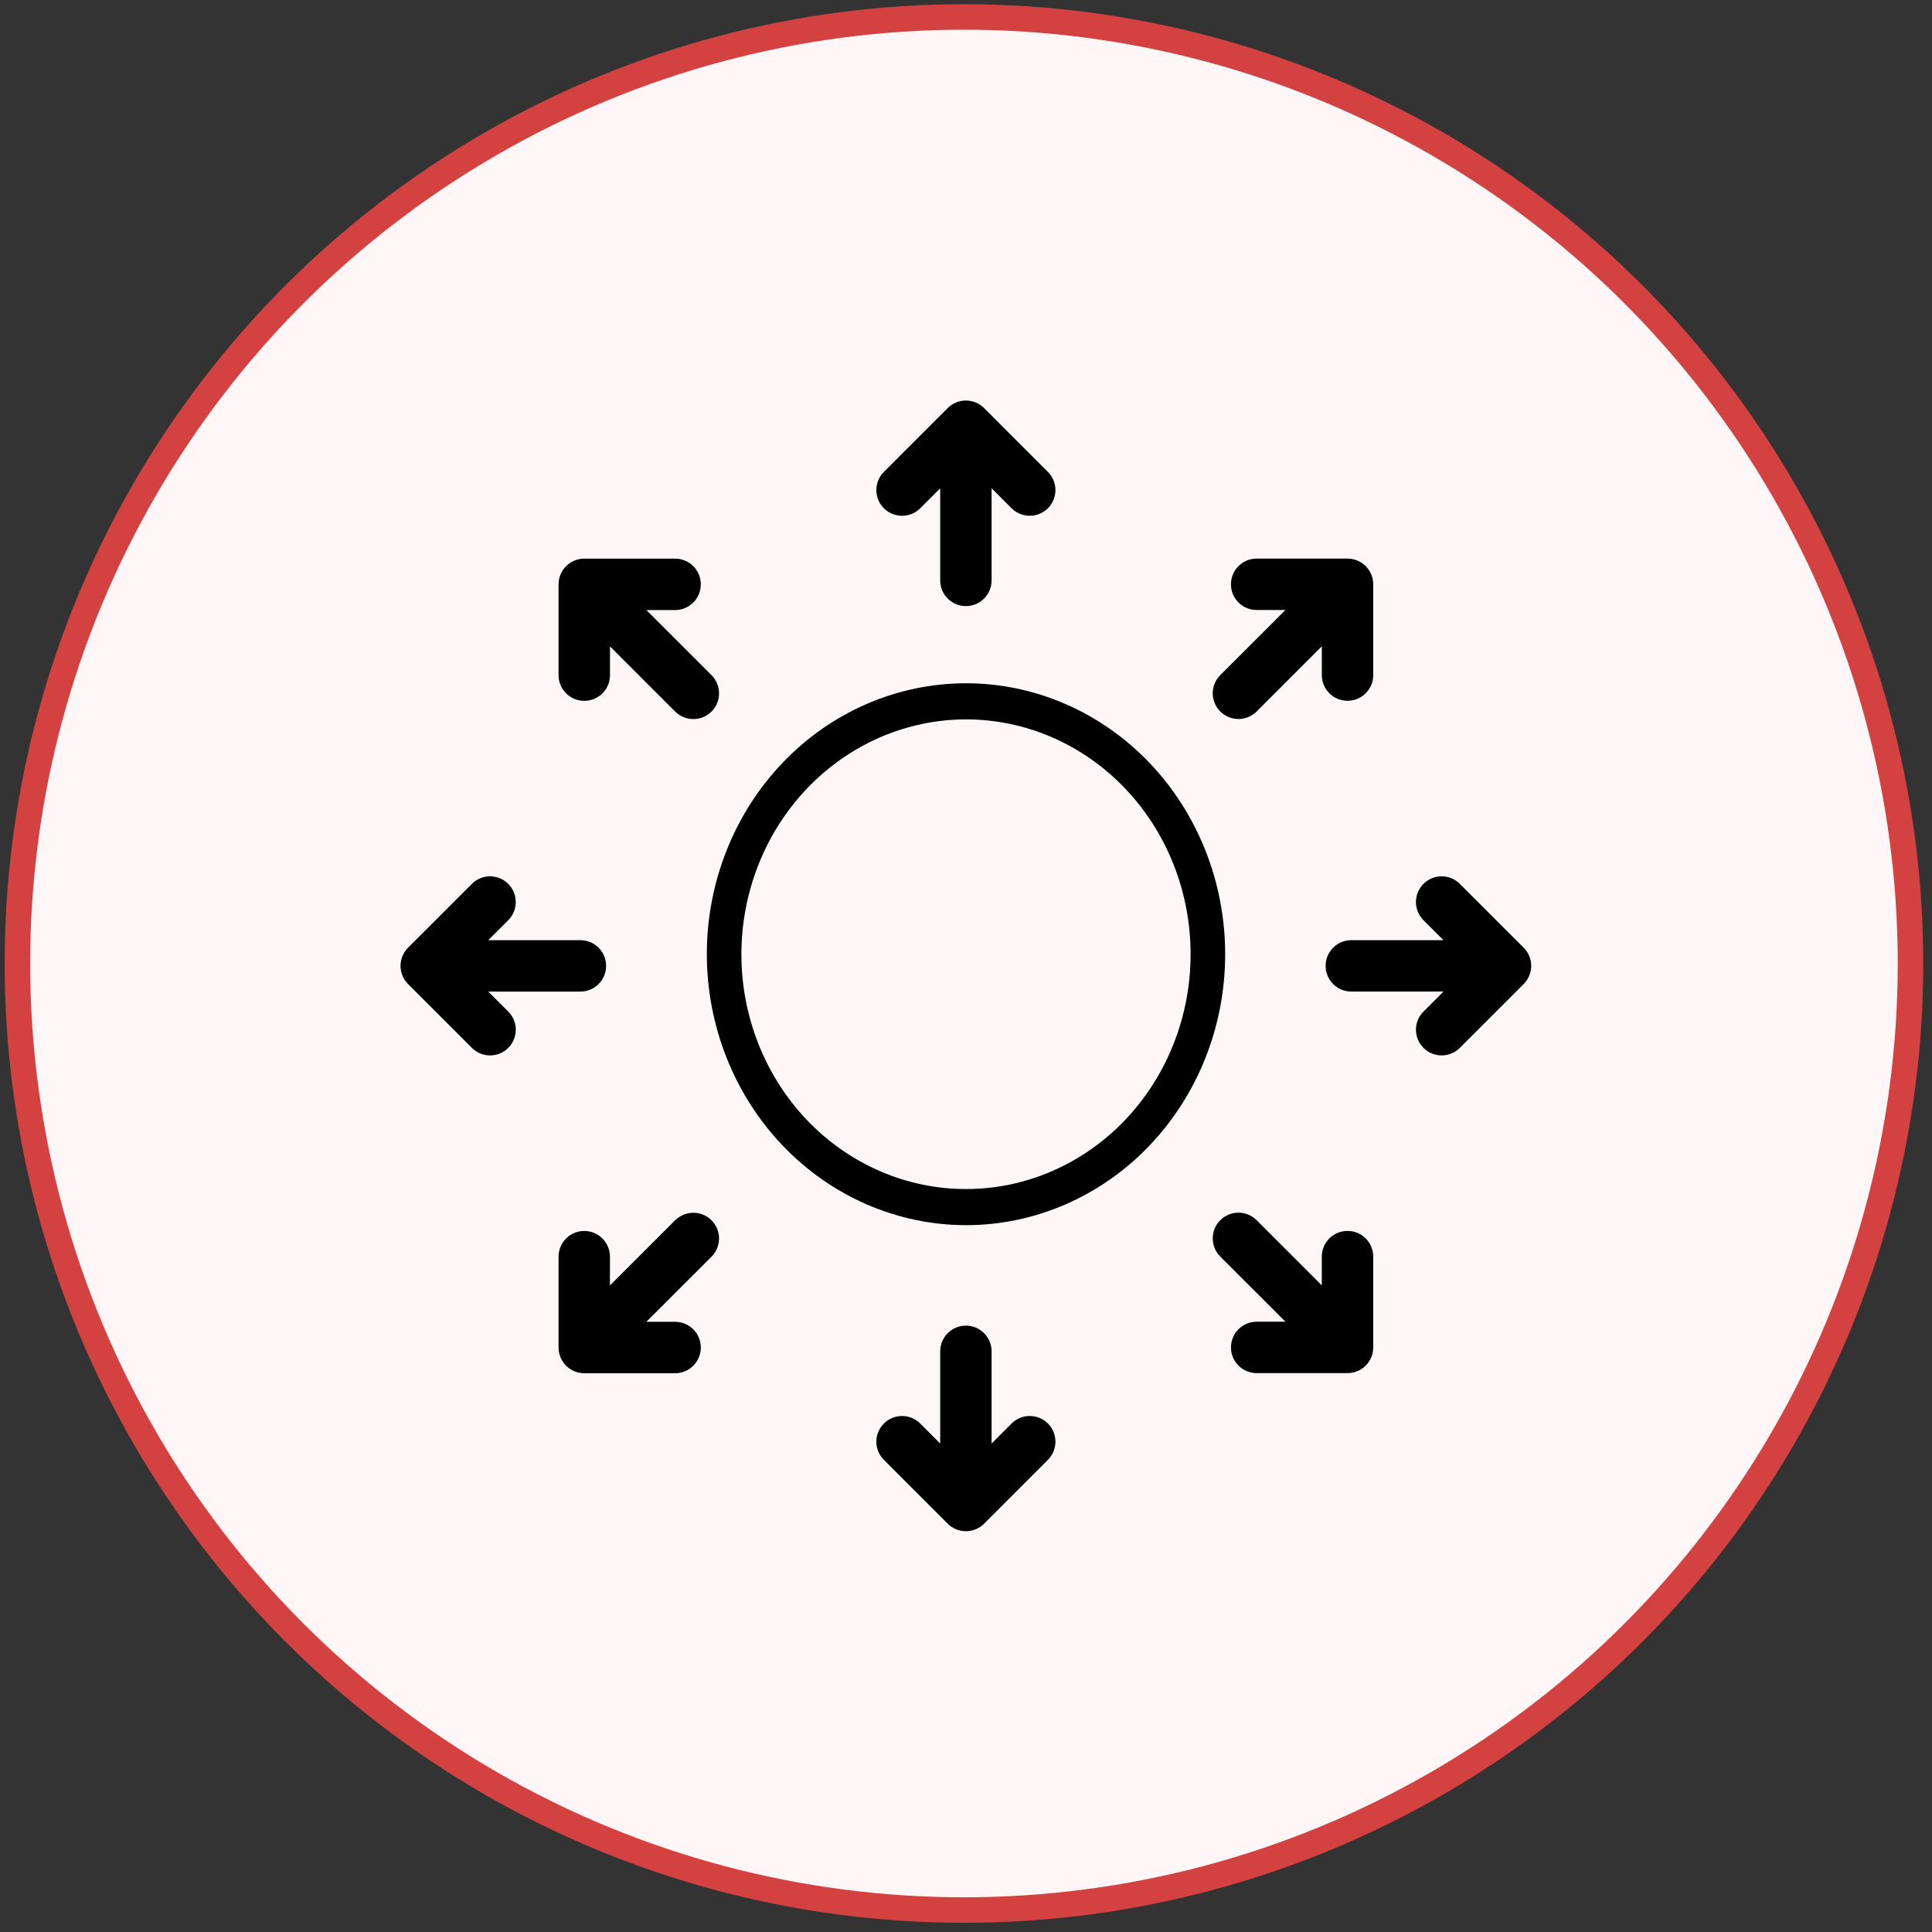
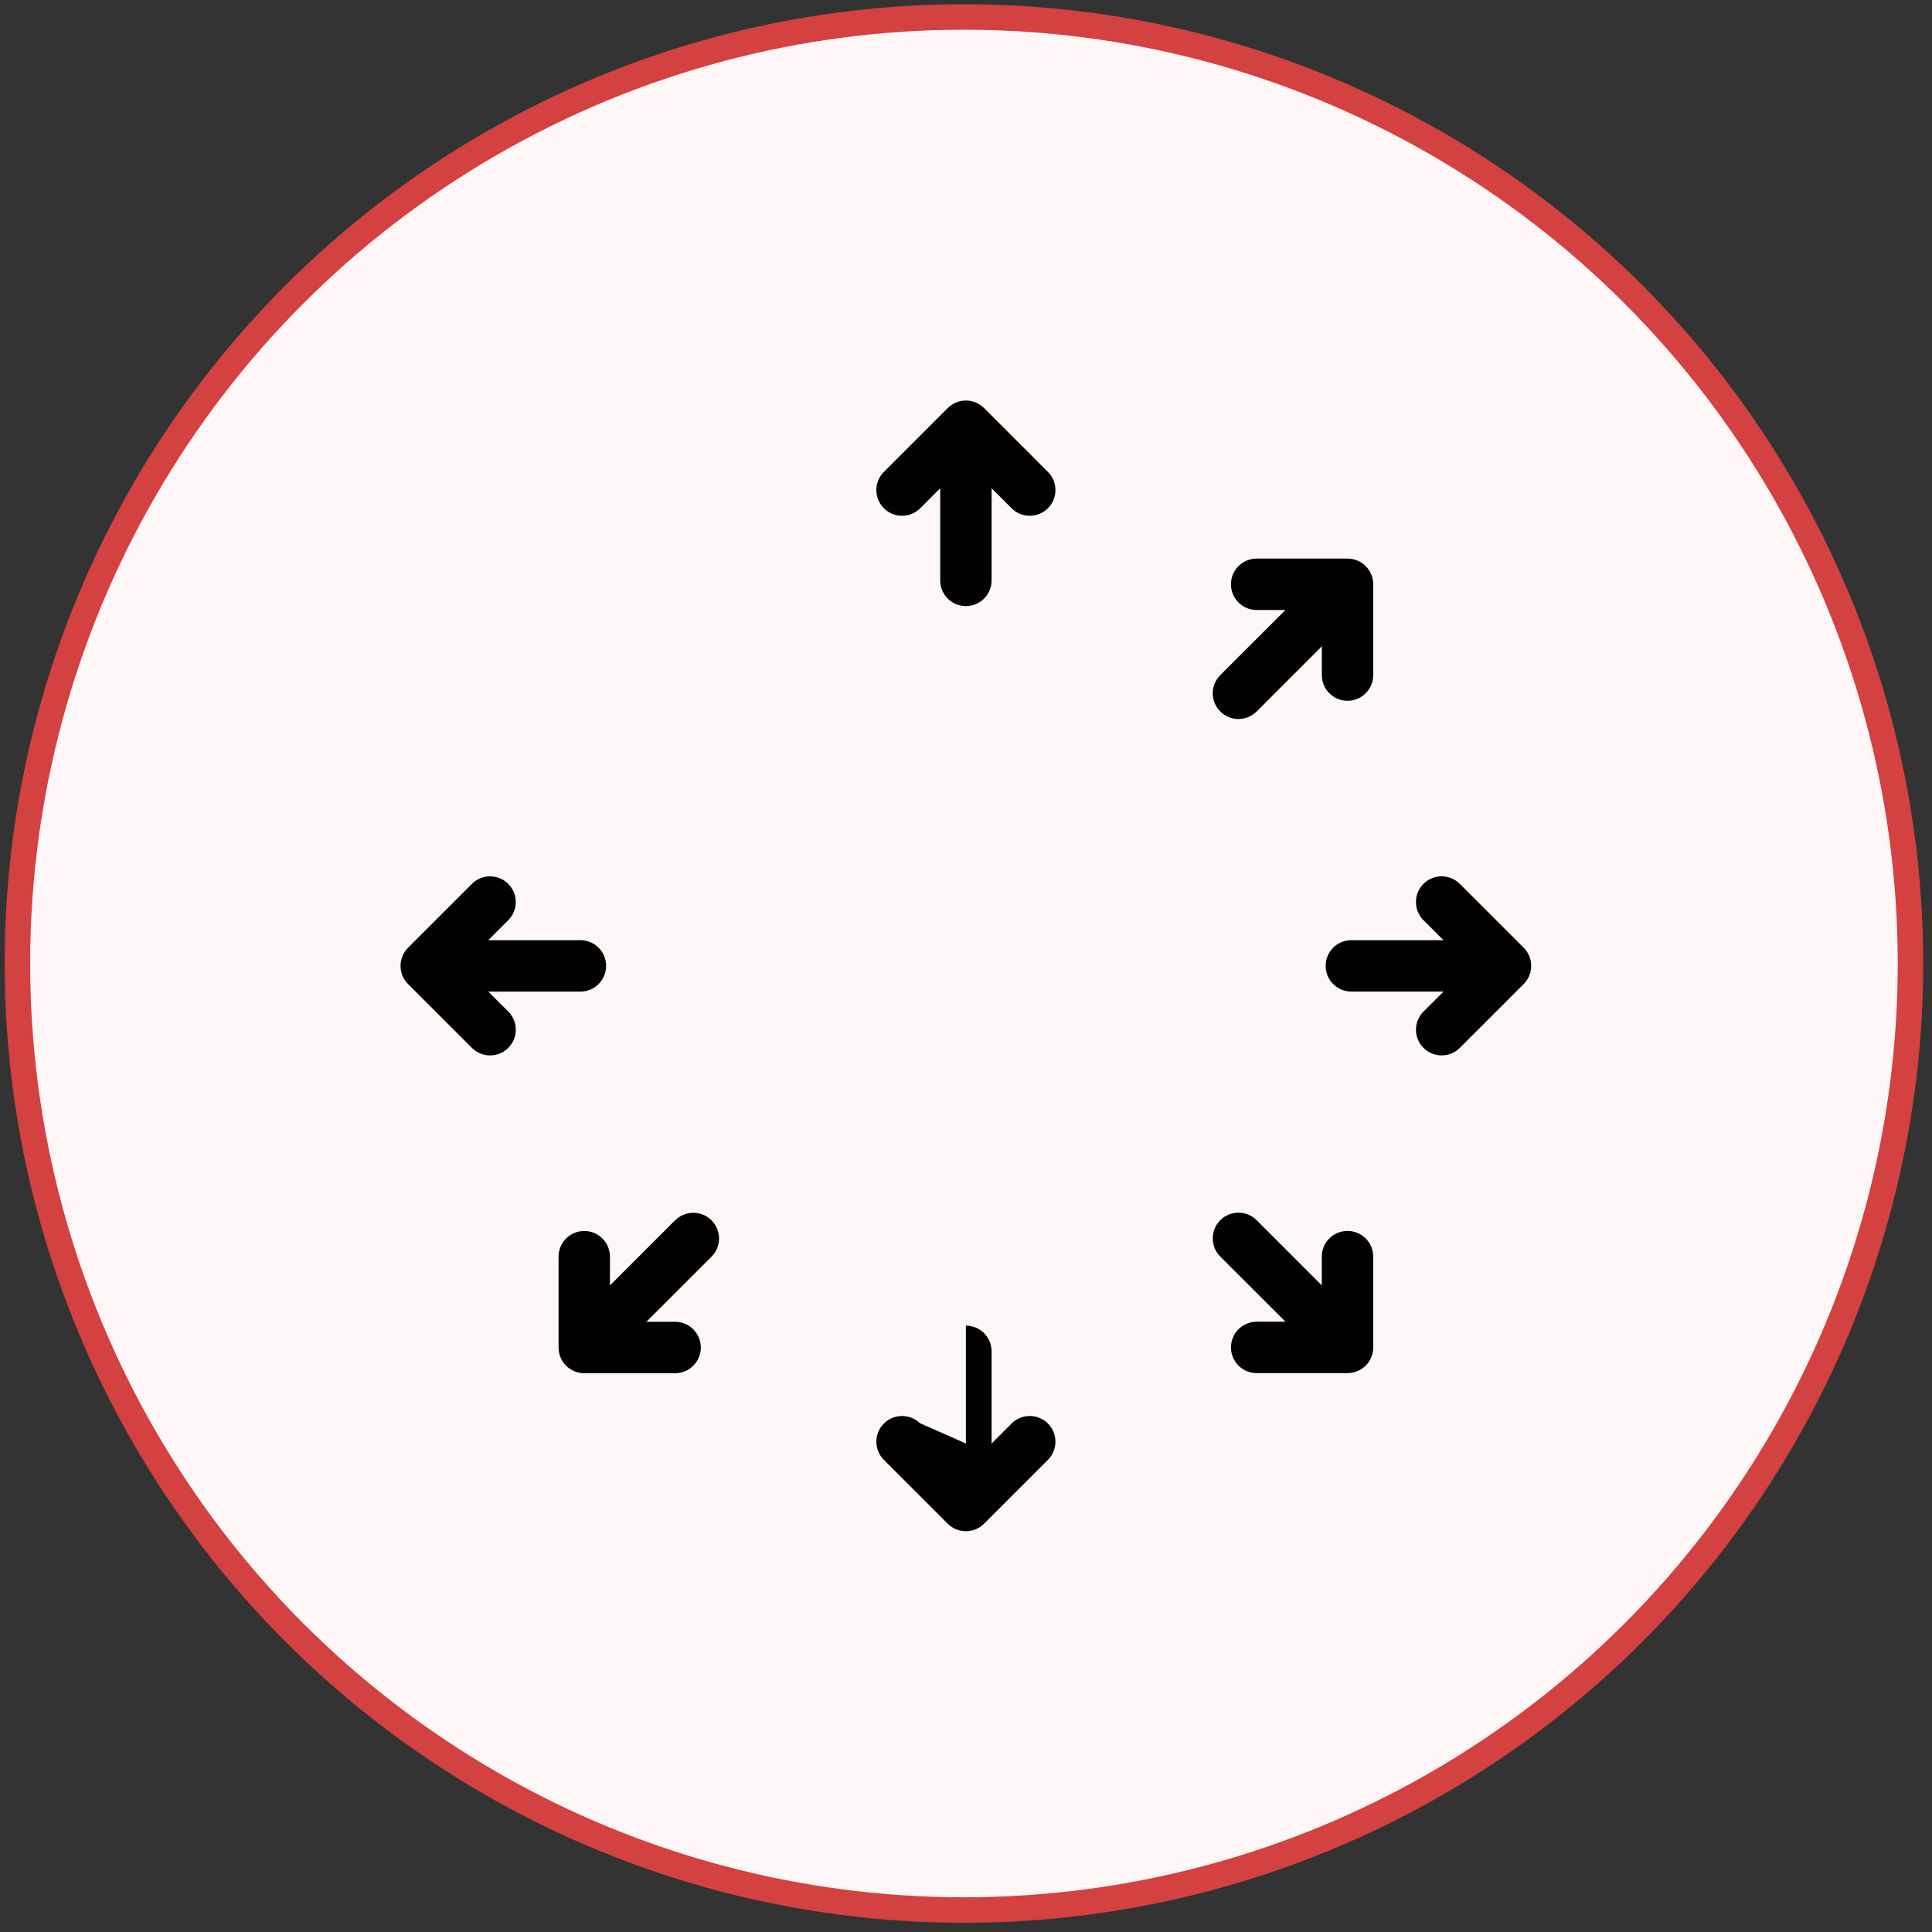
<svg xmlns="http://www.w3.org/2000/svg" width="82" height="82" viewBox="0 0 82 82" fill="none">
  <rect x="0" y="0" width="82" height="82" fill="#333333" stroke="none" />
  <circle cx="40.913" cy="40.894" r="40.174" fill="#FFF7F7" stroke="#D34141" stroke-width="1.083" />
-   <path d="M41 52C43.917 52 46.715 50.788 48.778 48.632C50.841 46.475 52 43.55 52 40.5C52 37.45 50.841 34.525 48.778 32.368C46.715 30.212 43.917 29 41 29C38.083 29 35.285 30.212 33.222 32.368C31.159 34.525 30 37.45 30 40.5C30.003 43.549 31.163 46.472 33.225 48.628C35.288 50.784 38.084 51.997 41 52ZM41 30.533C43.528 30.533 45.953 31.583 47.741 33.452C49.529 35.322 50.533 37.857 50.533 40.5C50.533 43.143 49.529 45.678 47.741 47.548C45.953 49.417 43.528 50.467 41 50.467C38.472 50.467 36.047 49.417 34.259 47.548C32.471 45.678 31.467 43.143 31.467 40.5C31.47 37.858 32.475 35.324 34.262 33.456C36.049 31.587 38.473 30.536 41 30.533Z" fill="black" />
  <path d="M39.04 21.588L39.905 20.723V24.634C39.905 25.237 40.393 25.725 40.996 25.725C41.598 25.725 42.086 25.237 42.086 24.634V20.723L42.951 21.588C43.38 21.998 44.057 21.991 44.477 21.571C44.896 21.152 44.903 20.474 44.493 20.046L41.767 17.319C41.341 16.894 40.65 16.894 40.224 17.319L37.498 20.046C37.088 20.475 37.095 21.152 37.515 21.572C37.934 21.991 38.611 21.999 39.04 21.589L39.04 21.588Z" fill="black" />
-   <path d="M42.951 60.402L42.086 61.267V57.355C42.086 56.753 41.598 56.264 40.996 56.264C40.393 56.264 39.905 56.753 39.905 57.355V61.267L39.04 60.402C38.611 59.992 37.934 60 37.515 60.419C37.095 60.838 37.088 61.516 37.498 61.944L40.224 64.671C40.65 65.096 41.341 65.096 41.767 64.671L44.493 61.944C44.903 61.515 44.896 60.838 44.477 60.418C44.057 59.999 43.38 59.992 42.951 60.401L42.951 60.402Z" fill="black" />
+   <path d="M42.951 60.402L42.086 61.267V57.355C42.086 56.753 41.598 56.264 40.996 56.264V61.267L39.04 60.402C38.611 59.992 37.934 60 37.515 60.419C37.095 60.838 37.088 61.516 37.498 61.944L40.224 64.671C40.65 65.096 41.341 65.096 41.767 64.671L44.493 61.944C44.903 61.515 44.896 60.838 44.477 60.418C44.057 59.999 43.38 59.992 42.951 60.401L42.951 60.402Z" fill="black" />
  <path d="M64.669 40.223L61.942 37.497C61.514 37.087 60.836 37.094 60.417 37.513C59.998 37.933 59.99 38.61 60.4 39.039L61.265 39.904H57.354C56.752 39.904 56.264 40.392 56.264 40.994C56.264 41.597 56.752 42.085 57.354 42.085H61.266L60.401 42.95C59.991 43.379 59.998 44.056 60.417 44.475C60.837 44.895 61.514 44.902 61.943 44.492L64.669 41.766C65.095 41.34 65.095 40.649 64.669 40.223L64.669 40.223Z" fill="black" />
  <path d="M20.723 42.086H24.634C25.237 42.086 25.725 41.597 25.725 40.995C25.725 40.392 25.237 39.904 24.634 39.904H20.723L21.588 39.039C21.998 38.611 21.991 37.933 21.571 37.514C21.152 37.095 20.474 37.087 20.046 37.497L17.319 40.223C16.894 40.65 16.894 41.34 17.319 41.766L20.046 44.492C20.475 44.902 21.152 44.895 21.572 44.476C21.991 44.056 21.999 43.379 21.589 42.95L20.723 42.086Z" fill="black" />
-   <path d="M24.799 29.746C25.089 29.746 25.366 29.631 25.571 29.427C25.776 29.222 25.89 28.945 25.89 28.655V27.434L28.656 30.2C29.082 30.626 29.773 30.626 30.199 30.2C30.625 29.774 30.625 29.083 30.199 28.657L27.433 25.892H28.654C29.257 25.892 29.745 25.404 29.745 24.801C29.745 24.198 29.257 23.71 28.654 23.71H24.798C24.508 23.71 24.231 23.825 24.026 24.03C23.822 24.234 23.707 24.512 23.707 24.801V28.657C23.707 28.946 23.823 29.224 24.028 29.428C24.233 29.633 24.51 29.747 24.799 29.746L24.799 29.746Z" fill="black" />
  <path d="M57.192 52.244C56.903 52.244 56.625 52.358 56.42 52.563C56.215 52.767 56.101 53.045 56.101 53.334V54.556L53.335 51.79V51.789C52.909 51.363 52.218 51.363 51.792 51.789C51.366 52.215 51.366 52.906 51.792 53.332L54.558 56.097H53.337V56.098C52.734 56.098 52.246 56.586 52.246 57.188C52.246 57.791 52.734 58.279 53.337 58.279H57.193C57.483 58.279 57.76 58.164 57.965 57.96C58.169 57.755 58.284 57.478 58.284 57.188V53.334C58.284 53.045 58.169 52.767 57.964 52.562C57.759 52.358 57.481 52.243 57.192 52.244H57.192Z" fill="black" />
  <path d="M52.565 30.517C52.854 30.517 53.132 30.402 53.336 30.198L56.102 27.431V28.653C56.102 29.255 56.59 29.744 57.193 29.744C57.795 29.744 58.284 29.255 58.284 28.653V24.799C58.284 24.51 58.169 24.232 57.964 24.028C57.76 23.823 57.482 23.708 57.193 23.708H53.336C52.734 23.708 52.245 24.196 52.245 24.799C52.245 25.401 52.734 25.89 53.336 25.89H54.558L51.792 28.655C51.48 28.967 51.387 29.436 51.556 29.843C51.724 30.251 52.122 30.516 52.563 30.517L52.565 30.517Z" fill="black" />
  <path d="M28.654 51.792L25.888 54.558V53.337V53.337C25.888 52.734 25.4 52.246 24.798 52.246C24.196 52.246 23.707 52.734 23.707 53.337V57.193C23.707 57.482 23.822 57.76 24.026 57.964C24.231 58.169 24.508 58.284 24.798 58.284H28.654C29.257 58.284 29.745 57.795 29.745 57.193C29.745 56.59 29.257 56.102 28.654 56.102H27.433L30.199 53.337C30.625 52.911 30.625 52.22 30.199 51.794C29.773 51.368 29.082 51.368 28.656 51.794L28.654 51.792Z" fill="black" />
</svg>